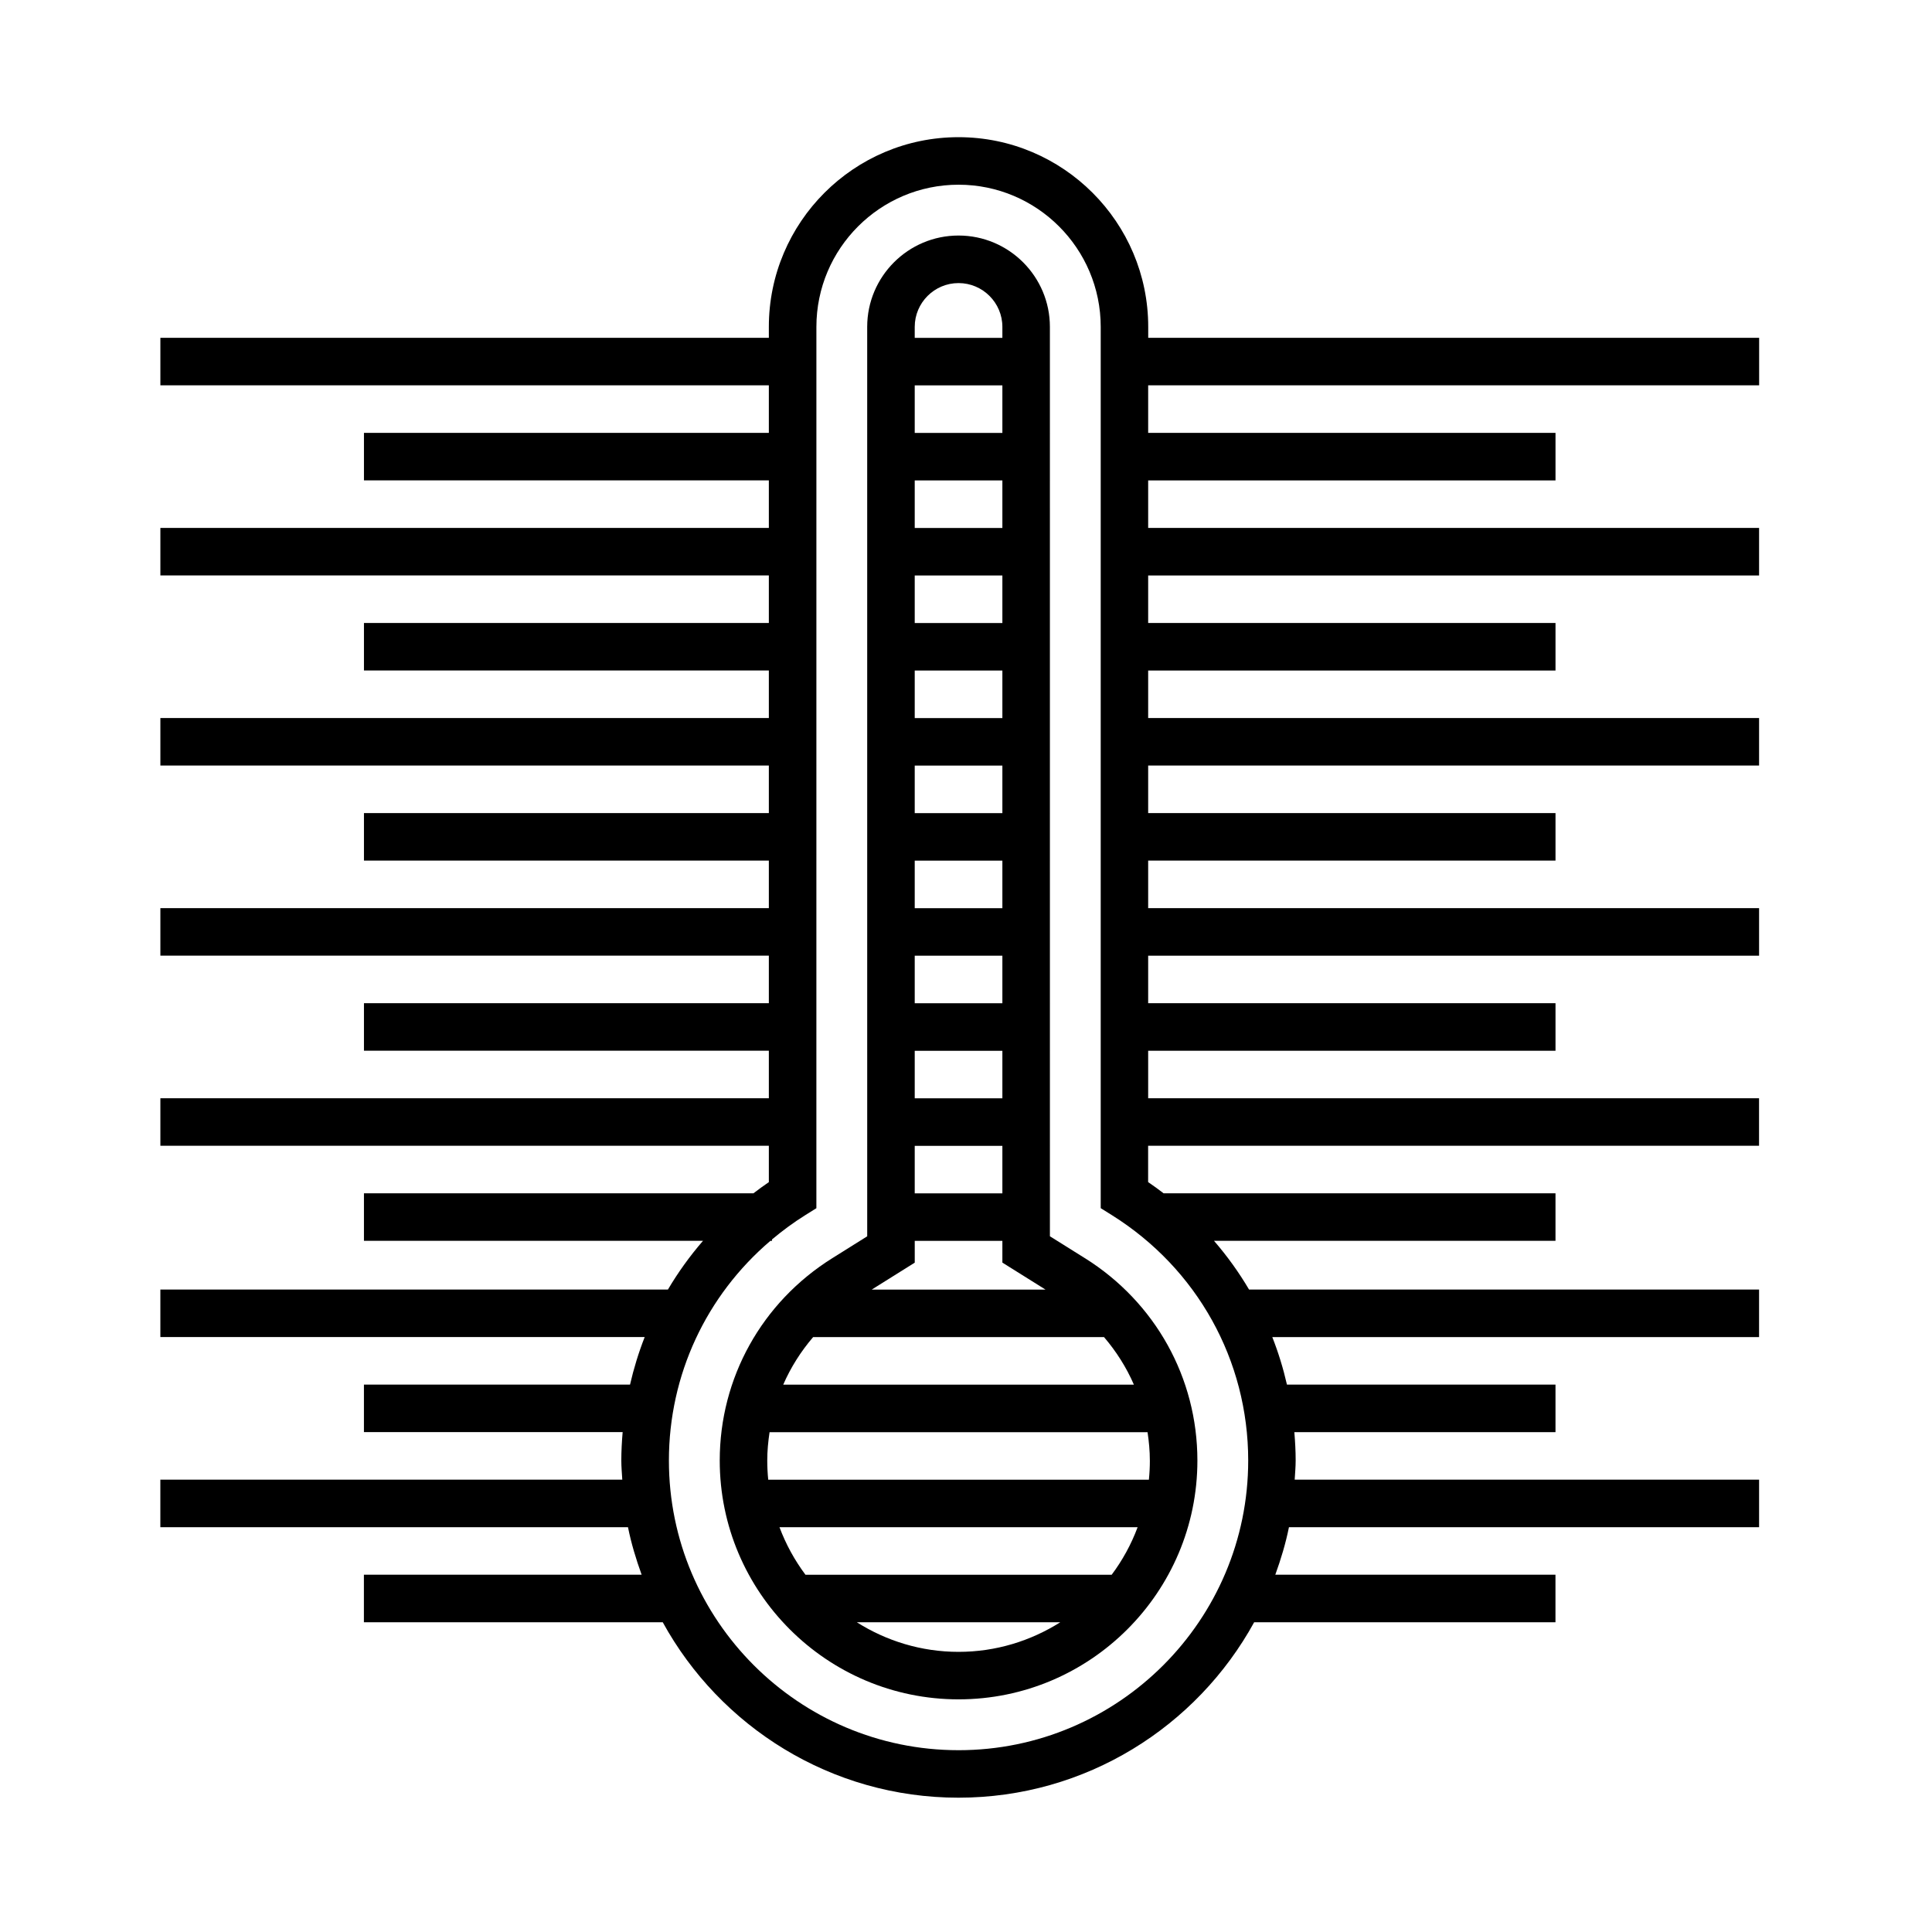
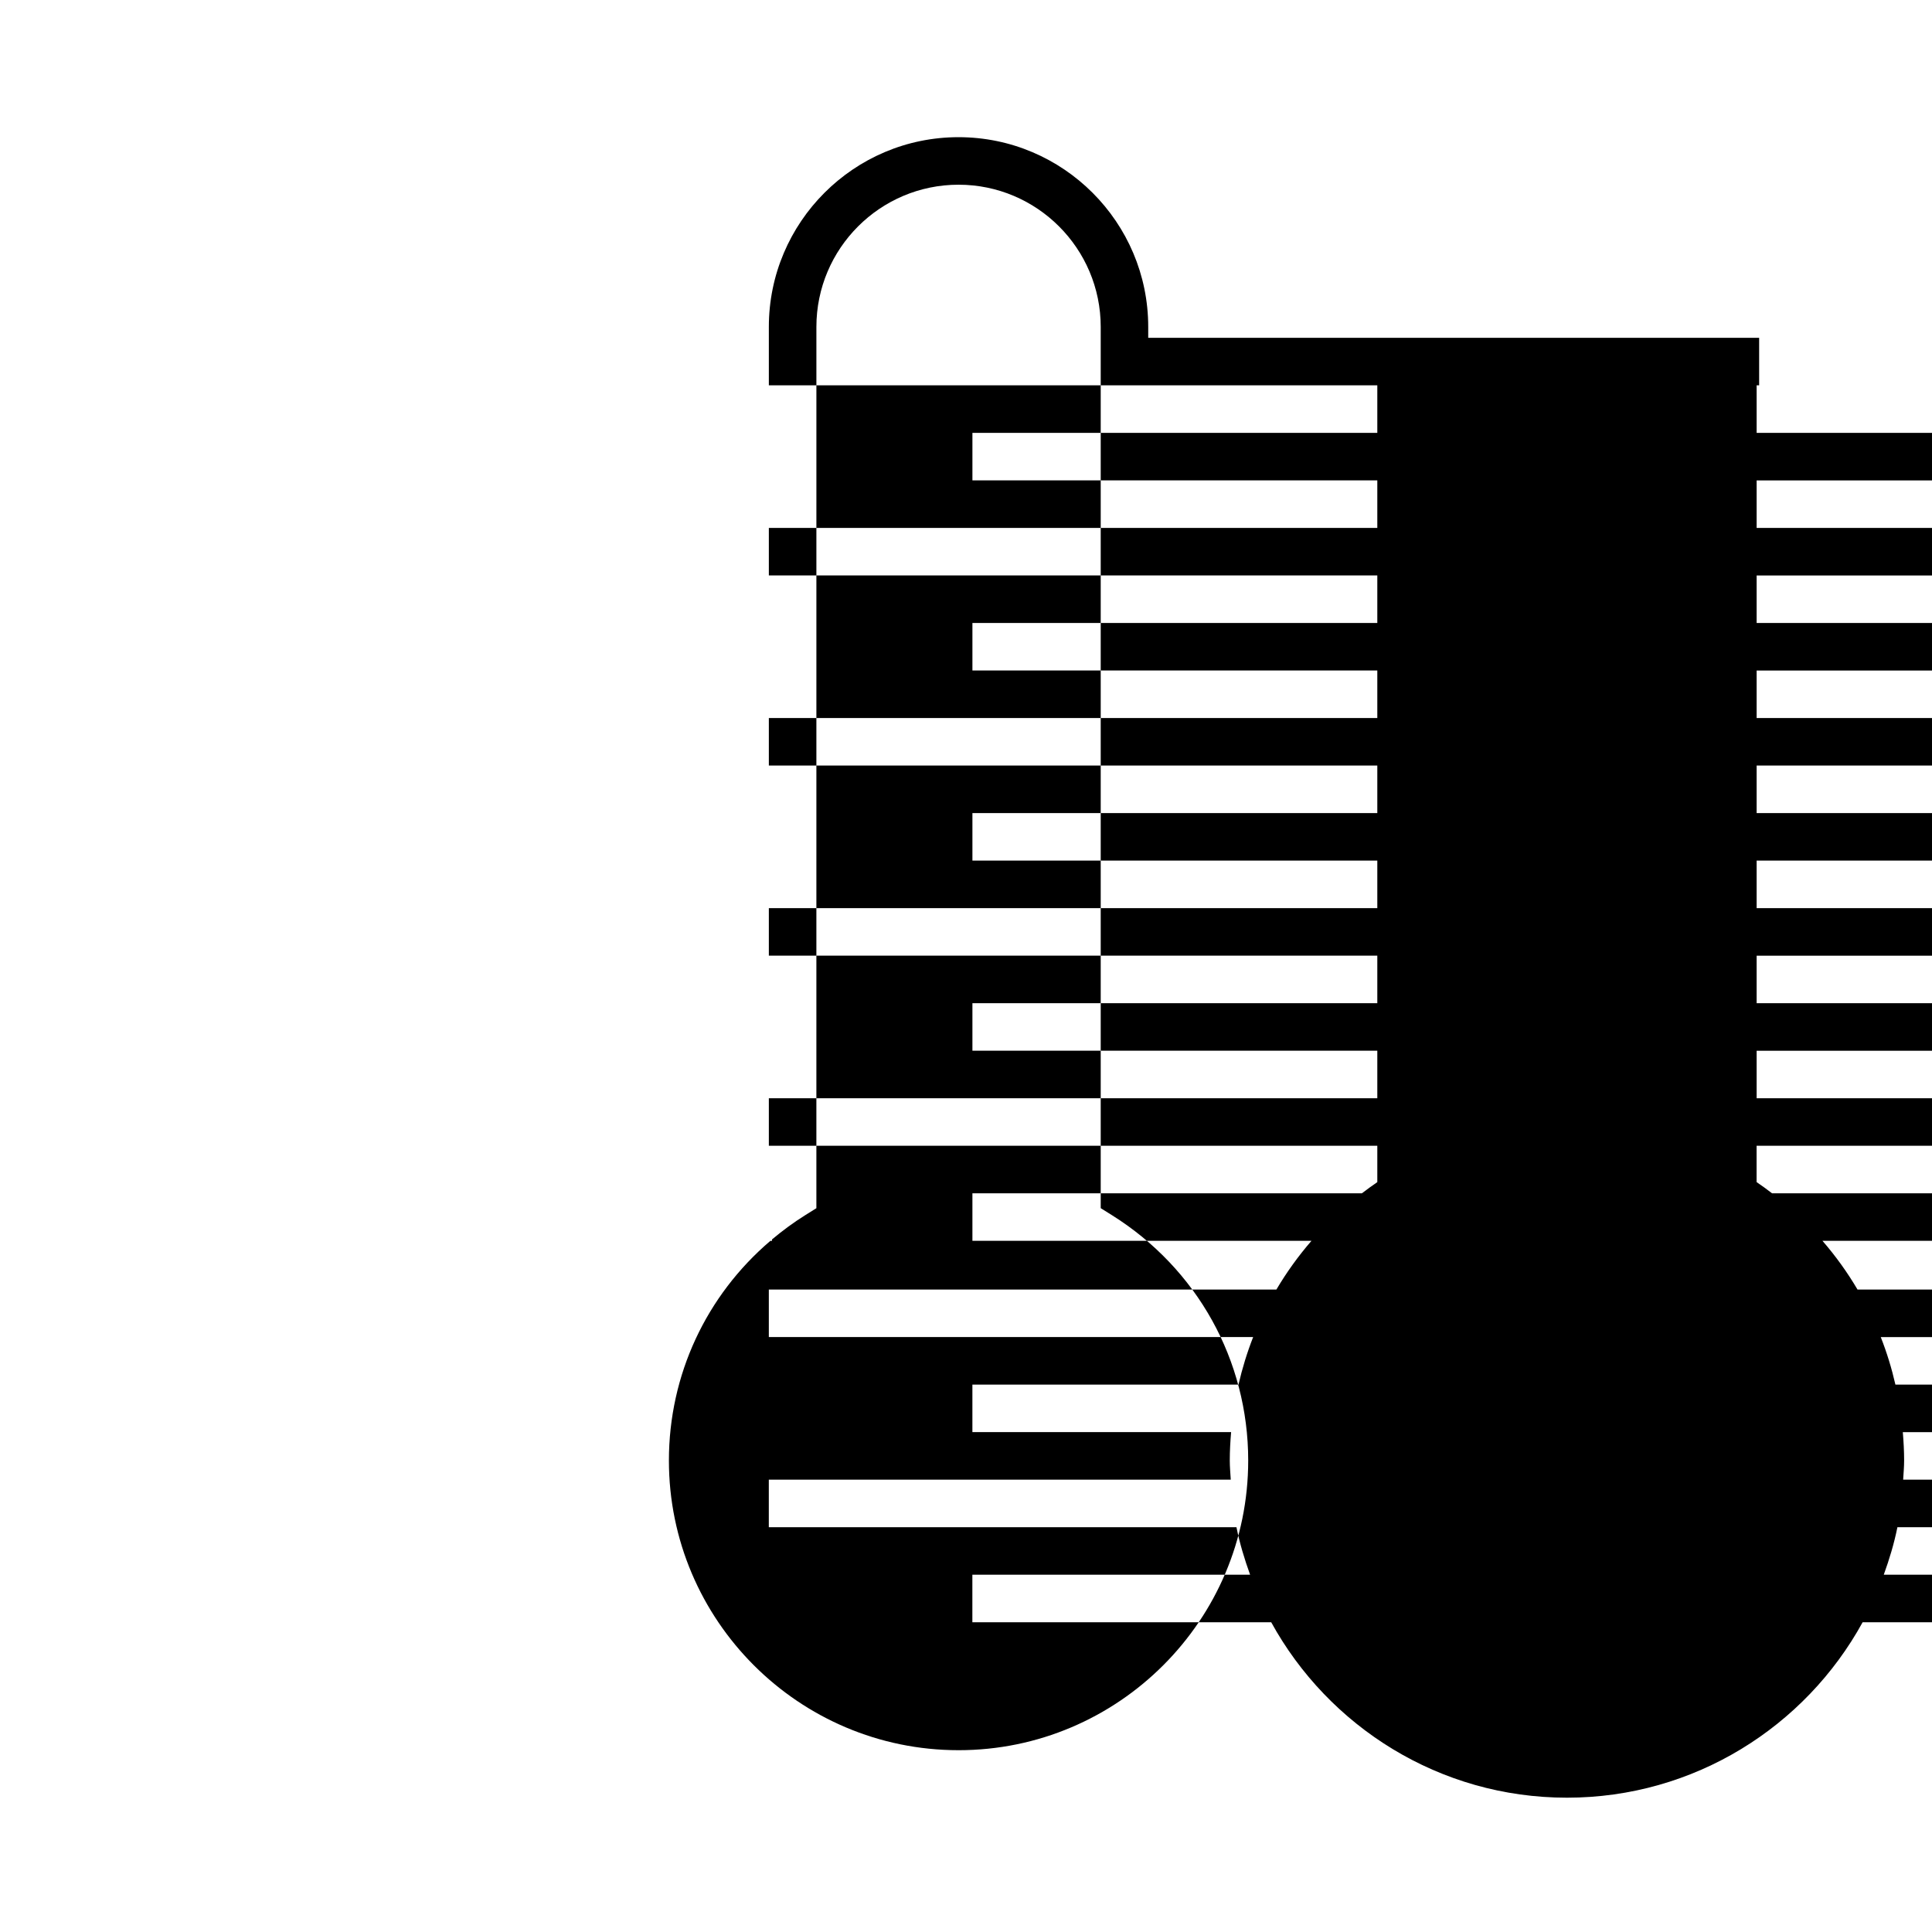
<svg xmlns="http://www.w3.org/2000/svg" fill="#000000" width="800px" height="800px" version="1.1" viewBox="144 144 512 512">
  <g>
-     <path d="m431.51 477.43-9.273-5.805-0.004-241c0-13.348-10.863-24.207-24.215-24.207-13.348 0-24.203 10.863-24.203 24.207l0.004 241.01-9.273 5.809c-18.668 11.684-29.809 31.727-29.809 53.609 0 34.902 28.395 63.293 63.293 63.293 34.898 0 63.293-28.395 63.293-63.293-0.004-21.891-11.148-41.938-29.812-53.629zm-45.098-4.586h23.227v5.758l11.43 7.152h-46.055l11.402-7.141v-5.769zm23.227-214.12h-23.227v-12.594h23.227zm0 12.598v12.594h-23.227v-12.594zm0 25.191v12.594h-23.227v-12.594zm0 25.188v12.594h-23.227v-12.594zm0 25.191v12.594h-23.227v-12.594zm0 25.191v12.594h-23.227v-12.594zm0 25.191v12.594h-23.227v-12.594zm0 25.195v12.594h-23.227v-12.594zm0 25.188v12.594h-23.227v-12.594zm-11.617-228.64c6.402 0 11.617 5.211 11.617 11.613v2.902h-23.227v-2.902c0-6.406 5.211-11.613 11.609-11.613zm-38.539 279.33h77.098c3.254 3.809 5.93 8.035 7.91 12.594h-92.926c1.984-4.559 4.66-8.785 7.918-12.594zm89.242 32.711c0 1.715-0.09 3.406-0.258 5.078h-100.88c-0.168-1.672-0.258-3.367-0.258-5.078 0-2.551 0.242-5.047 0.613-7.516h100.17c0.367 2.469 0.609 4.969 0.609 7.516zm-77.652 42.859h53.906c-7.82 4.934-17.043 7.84-26.953 7.84-9.91 0-19.133-2.902-26.953-7.84zm67.531-12.594h-81.148c-2.856-3.824-5.184-8.051-6.883-12.594h94.906c-1.695 4.547-4.019 8.773-6.875 12.594z" />
-     <path d="m610.19 246.12v-12.594h-161.9v-2.902c0-27.719-22.555-50.27-50.273-50.27-27.715 0-50.266 22.551-50.266 50.27v2.902h-161.25v12.594h161.25v12.594h-107.3v12.594h107.3v12.594l-161.25 0.004v12.594h161.25v12.594l-107.3 0.004v12.594h107.3v12.594l-161.25 0.004v12.594h161.25v12.594h-107.3v12.594h107.3v12.594l-161.25 0.004v12.594h161.25v12.594l-107.3 0.004v12.594h107.3v12.594l-161.25 0.004v12.594h161.25v9.633c-1.395 0.945-2.746 1.945-4.082 2.961h-103.22v12.594h89.855c-3.492 4.035-6.602 8.348-9.297 12.914h-134.51v12.594h128.35c-1.602 4.082-2.891 8.289-3.883 12.594l-70.52 0.004v12.594h68.562c-0.211 2.488-0.352 4.988-0.352 7.516 0 1.715 0.16 3.387 0.258 5.078l-122.42 0.004v12.594h123.93c0.871 4.332 2.141 8.508 3.617 12.594l-73.602 0.004v12.594h79.195c15.199 27.68 44.621 46.496 78.367 46.496 33.75 0 63.172-18.812 78.367-46.496h79.848v-12.594h-74.246c1.477-4.086 2.746-8.262 3.617-12.594h124.59v-12.594l-123.07-0.004c0.098-1.691 0.258-3.367 0.258-5.078 0-2.527-0.141-5.027-0.348-7.516h69.207v-12.594l-71.168-0.004c-0.988-4.309-2.277-8.516-3.883-12.594h129v-12.594l-135.16-0.004c-2.691-4.559-5.793-8.879-9.289-12.914h90.5v-12.594h-103.86c-1.336-1.023-2.691-2.016-4.098-2.973v-9.621h161.9v-12.594h-161.89v-12.594h107.95v-12.594l-107.95-0.004v-12.594h161.9v-12.594l-161.9-0.004v-12.594h107.95v-12.594l-107.95-0.004v-12.594h161.9v-12.594h-161.9v-12.594h107.95v-12.594l-107.95-0.004v-12.594h161.9v-12.594l-161.9-0.004v-12.594h107.95v-12.594l-107.95-0.004v-12.594zm-212.17 361.7c-42.324 0-76.754-34.434-76.754-76.762 0-22.695 9.895-43.734 26.887-58.215h0.434v-0.379c2.762-2.316 5.684-4.481 8.805-6.43l2.957-1.848 0.004-233.56c0-20.777 16.898-37.676 37.668-37.676 20.777 0 37.68 16.898 37.68 37.676v233.55l2.957 1.848c22.621 14.168 36.129 38.477 36.129 65.031-0.004 42.328-34.441 76.766-76.766 76.766z" />
+     <path d="m610.19 246.12v-12.594h-161.9v-2.902c0-27.719-22.555-50.27-50.273-50.27-27.715 0-50.266 22.551-50.266 50.27v2.902v12.594h161.25v12.594h-107.3v12.594h107.3v12.594l-161.25 0.004v12.594h161.25v12.594l-107.3 0.004v12.594h107.3v12.594l-161.25 0.004v12.594h161.25v12.594h-107.3v12.594h107.3v12.594l-161.25 0.004v12.594h161.25v12.594l-107.3 0.004v12.594h107.3v12.594l-161.25 0.004v12.594h161.25v9.633c-1.395 0.945-2.746 1.945-4.082 2.961h-103.22v12.594h89.855c-3.492 4.035-6.602 8.348-9.297 12.914h-134.51v12.594h128.35c-1.602 4.082-2.891 8.289-3.883 12.594l-70.52 0.004v12.594h68.562c-0.211 2.488-0.352 4.988-0.352 7.516 0 1.715 0.16 3.387 0.258 5.078l-122.42 0.004v12.594h123.93c0.871 4.332 2.141 8.508 3.617 12.594l-73.602 0.004v12.594h79.195c15.199 27.68 44.621 46.496 78.367 46.496 33.75 0 63.172-18.812 78.367-46.496h79.848v-12.594h-74.246c1.477-4.086 2.746-8.262 3.617-12.594h124.59v-12.594l-123.07-0.004c0.098-1.691 0.258-3.367 0.258-5.078 0-2.527-0.141-5.027-0.348-7.516h69.207v-12.594l-71.168-0.004c-0.988-4.309-2.277-8.516-3.883-12.594h129v-12.594l-135.16-0.004c-2.691-4.559-5.793-8.879-9.289-12.914h90.5v-12.594h-103.86c-1.336-1.023-2.691-2.016-4.098-2.973v-9.621h161.9v-12.594h-161.89v-12.594h107.95v-12.594l-107.95-0.004v-12.594h161.9v-12.594l-161.9-0.004v-12.594h107.95v-12.594l-107.95-0.004v-12.594h161.9v-12.594h-161.9v-12.594h107.95v-12.594l-107.95-0.004v-12.594h161.9v-12.594l-161.9-0.004v-12.594h107.95v-12.594l-107.95-0.004v-12.594zm-212.17 361.7c-42.324 0-76.754-34.434-76.754-76.762 0-22.695 9.895-43.734 26.887-58.215h0.434v-0.379c2.762-2.316 5.684-4.481 8.805-6.43l2.957-1.848 0.004-233.56c0-20.777 16.898-37.676 37.668-37.676 20.777 0 37.68 16.898 37.68 37.676v233.55l2.957 1.848c22.621 14.168 36.129 38.477 36.129 65.031-0.004 42.328-34.441 76.766-76.766 76.766z" />
  </g>
</svg>